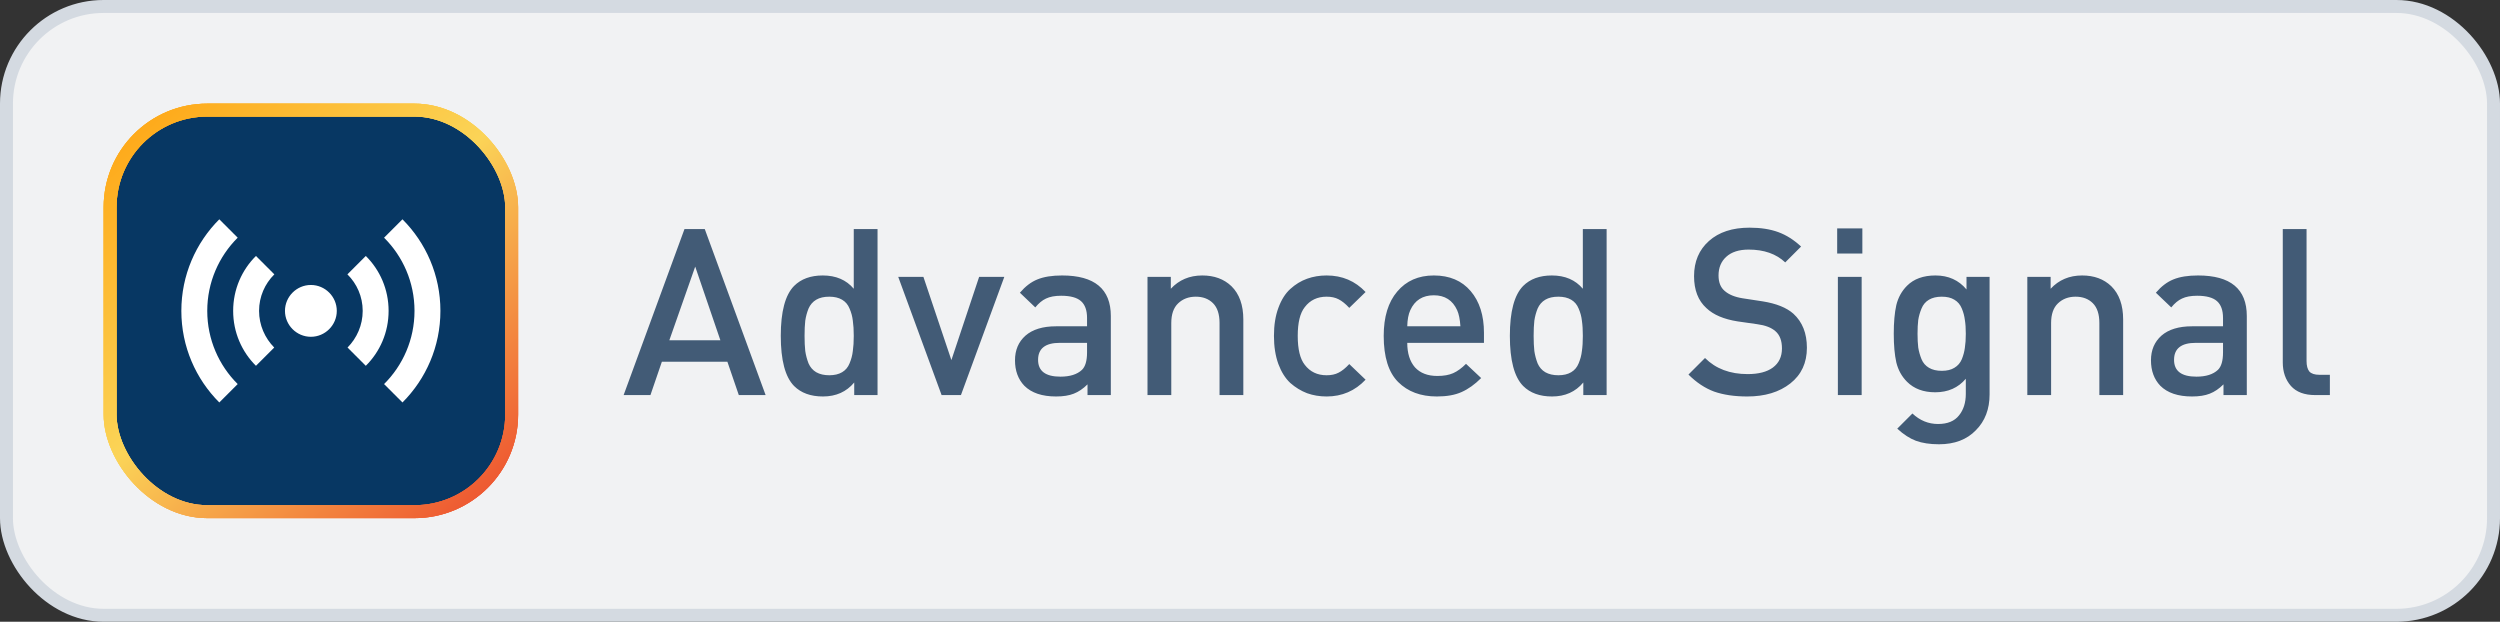
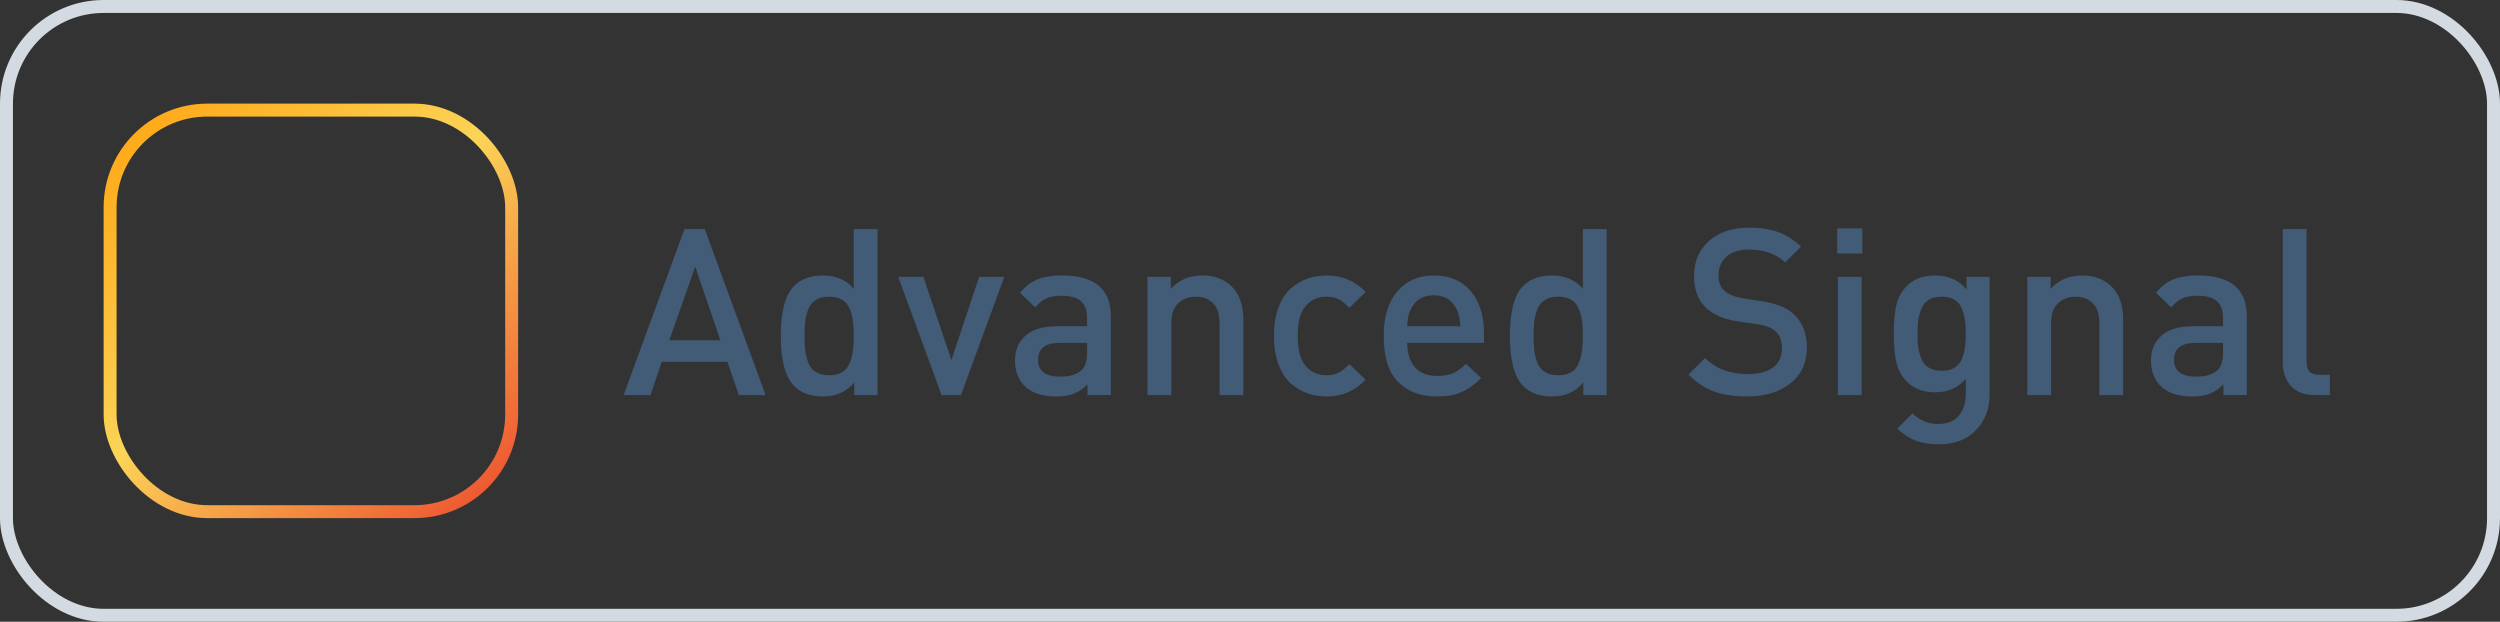
<svg xmlns="http://www.w3.org/2000/svg" width="193" height="48" viewBox="0 0 193 48" fill="none">
  <rect x="0" y="0" width="193" height="48" fill="#333333" stroke="none" />
-   <rect x="0.5" y="0.5" width="192" height="47" rx="7.5" fill="#F1F2F3" />
  <rect x="0.5" y="0.5" width="192" height="47" rx="7.5" stroke="#D4DAE1" />
-   <rect x="8.5" y="8.5" width="31" height="31" rx="7.5" fill="#073763" />
-   <rect x="8.5" y="8.5" width="31" height="31" rx="7.5" stroke="url(#paint0_linear_777_35038)" />
-   <path d="M19.76 28.24C18.67 27.16 18 25.66 18 24C18 22.34 18.67 20.84 19.76 19.76L21.18 21.18C20.45 21.9 20 22.9 20 24C20 25.1 20.45 26.1 21.17 26.83L19.76 28.24ZM28.24 28.24C29.33 27.16 30 25.66 30 24C30 22.34 29.33 20.84 28.24 19.76L26.82 21.18C27.55 21.9 28 22.9 28 24C28 25.1 27.55 26.1 26.83 26.83L28.24 28.24ZM24 22C22.9 22 22 22.9 22 24C22 25.1 22.9 26 24 26C25.1 26 26 25.1 26 24C26 22.9 25.1 22 24 22ZM32 24C32 26.21 31.1 28.21 29.65 29.65L31.07 31.07C32.88 29.26 34 26.76 34 24C34 21.24 32.88 18.74 31.07 16.93L29.65 18.35C31.1 19.79 32 21.79 32 24ZM18.35 18.35L16.93 16.93C15.12 18.74 14 21.24 14 24C14 26.76 15.12 29.26 16.93 31.07L18.35 29.65C16.9 28.21 16 26.21 16 24C16 21.79 16.9 19.79 18.35 18.35Z" fill="white" />
  <rect x="8.5" y="8.5" width="31" height="31" rx="7.5" stroke="url(#paint1_linear_777_35038)" />
-   <rect x="8.5" y="8.5" width="31" height="31" rx="7.5" stroke="url(#paint2_linear_777_35038)" />
  <path d="M59.106 30.5H57.036L56.154 27.926H51.096L50.214 30.5H48.144L52.842 17.684H54.408L59.106 30.5ZM55.614 26.27L53.67 20.582L51.672 26.27H55.614ZM67.746 30.5H65.946V29.528C65.346 30.248 64.542 30.608 63.534 30.608C62.586 30.608 61.842 30.338 61.302 29.798C60.618 29.102 60.276 27.812 60.276 25.928C60.276 24.056 60.618 22.772 61.302 22.076C61.842 21.536 62.58 21.266 63.516 21.266C64.536 21.266 65.334 21.608 65.91 22.292V17.684H67.746V30.5ZM65.838 27.098C65.886 26.774 65.91 26.384 65.91 25.928C65.91 25.472 65.886 25.082 65.838 24.758C65.802 24.434 65.718 24.122 65.586 23.822C65.466 23.522 65.274 23.294 65.01 23.138C64.746 22.982 64.416 22.904 64.02 22.904C63.612 22.904 63.276 22.982 63.012 23.138C62.748 23.294 62.55 23.522 62.418 23.822C62.298 24.122 62.214 24.434 62.166 24.758C62.13 25.082 62.112 25.472 62.112 25.928C62.112 26.384 62.13 26.774 62.166 27.098C62.214 27.422 62.298 27.74 62.418 28.052C62.55 28.352 62.748 28.58 63.012 28.736C63.288 28.892 63.624 28.97 64.02 28.97C64.416 28.97 64.746 28.892 65.01 28.736C65.274 28.58 65.466 28.352 65.586 28.052C65.718 27.74 65.802 27.422 65.838 27.098ZM77.533 21.374L74.185 30.5H72.691L69.343 21.374H71.287L73.447 27.8L75.589 21.374H77.533ZM85.756 30.5H83.956V29.672C83.62 30.008 83.266 30.248 82.894 30.392C82.534 30.536 82.078 30.608 81.526 30.608C80.446 30.608 79.63 30.332 79.078 29.78C78.598 29.276 78.358 28.622 78.358 27.818C78.358 27.026 78.628 26.39 79.168 25.91C79.72 25.43 80.506 25.19 81.526 25.19H83.92V24.542C83.92 23.954 83.764 23.522 83.452 23.246C83.14 22.97 82.63 22.832 81.922 22.832C81.442 22.832 81.052 22.904 80.752 23.048C80.464 23.18 80.188 23.408 79.924 23.732L78.736 22.598C79.156 22.106 79.606 21.764 80.086 21.572C80.578 21.368 81.214 21.266 81.994 21.266C84.502 21.266 85.756 22.31 85.756 24.398V30.5ZM83.92 27.206V26.468H81.814C80.698 26.468 80.14 26.906 80.14 27.782C80.14 28.646 80.716 29.078 81.868 29.078C82.6 29.078 83.152 28.904 83.524 28.556C83.788 28.304 83.92 27.854 83.92 27.206ZM95.985 30.5H94.149V24.938C94.149 24.254 93.981 23.744 93.645 23.408C93.309 23.072 92.865 22.904 92.313 22.904C91.761 22.904 91.305 23.078 90.945 23.426C90.597 23.762 90.423 24.266 90.423 24.938V30.5H88.587V21.374H90.387V22.292C91.023 21.608 91.833 21.266 92.817 21.266C93.741 21.266 94.491 21.542 95.067 22.094C95.679 22.694 95.985 23.552 95.985 24.668V30.5ZM105.423 29.312C104.607 30.176 103.605 30.608 102.417 30.608C101.877 30.608 101.373 30.524 100.905 30.356C100.437 30.176 100.005 29.912 99.609 29.564C99.225 29.204 98.919 28.718 98.691 28.106C98.463 27.482 98.349 26.756 98.349 25.928C98.349 25.1 98.463 24.38 98.691 23.768C98.919 23.144 99.225 22.658 99.609 22.31C100.005 21.95 100.437 21.686 100.905 21.518C101.373 21.35 101.877 21.266 102.417 21.266C103.617 21.266 104.619 21.692 105.423 22.544L104.163 23.768C103.875 23.456 103.599 23.234 103.335 23.102C103.083 22.97 102.777 22.904 102.417 22.904C101.697 22.904 101.133 23.174 100.725 23.714C100.365 24.17 100.185 24.908 100.185 25.928C100.185 26.96 100.365 27.704 100.725 28.16C101.133 28.7 101.697 28.97 102.417 28.97C102.777 28.97 103.083 28.904 103.335 28.772C103.599 28.64 103.875 28.418 104.163 28.106L105.423 29.312ZM114.562 26.468H108.64C108.64 27.272 108.838 27.902 109.234 28.358C109.642 28.802 110.218 29.024 110.962 29.024C111.454 29.024 111.862 28.952 112.186 28.808C112.51 28.664 112.84 28.424 113.176 28.088L114.346 29.186C113.854 29.678 113.35 30.038 112.834 30.266C112.33 30.494 111.694 30.608 110.926 30.608C109.678 30.608 108.682 30.236 107.938 29.492C107.194 28.748 106.822 27.56 106.822 25.928C106.822 24.464 107.17 23.324 107.866 22.508C108.562 21.68 109.504 21.266 110.692 21.266C111.904 21.266 112.852 21.668 113.536 22.472C114.22 23.276 114.562 24.35 114.562 25.694V26.468ZM112.744 25.19C112.708 24.65 112.624 24.236 112.492 23.948C112.144 23.18 111.544 22.796 110.692 22.796C109.828 22.796 109.222 23.18 108.874 23.948C108.73 24.26 108.652 24.674 108.64 25.19H112.744ZM124.031 30.5H122.231V29.528C121.631 30.248 120.827 30.608 119.819 30.608C118.871 30.608 118.127 30.338 117.587 29.798C116.903 29.102 116.561 27.812 116.561 25.928C116.561 24.056 116.903 22.772 117.587 22.076C118.127 21.536 118.865 21.266 119.801 21.266C120.821 21.266 121.619 21.608 122.195 22.292V17.684H124.031V30.5ZM122.123 27.098C122.171 26.774 122.195 26.384 122.195 25.928C122.195 25.472 122.171 25.082 122.123 24.758C122.087 24.434 122.003 24.122 121.871 23.822C121.751 23.522 121.559 23.294 121.295 23.138C121.031 22.982 120.701 22.904 120.305 22.904C119.897 22.904 119.561 22.982 119.297 23.138C119.033 23.294 118.835 23.522 118.703 23.822C118.583 24.122 118.499 24.434 118.451 24.758C118.415 25.082 118.397 25.472 118.397 25.928C118.397 26.384 118.415 26.774 118.451 27.098C118.499 27.422 118.583 27.74 118.703 28.052C118.835 28.352 119.033 28.58 119.297 28.736C119.573 28.892 119.909 28.97 120.305 28.97C120.701 28.97 121.031 28.892 121.295 28.736C121.559 28.58 121.751 28.352 121.871 28.052C122.003 27.74 122.087 27.422 122.123 27.098ZM139.493 26.846C139.493 28.01 139.067 28.928 138.215 29.6C137.363 30.272 136.253 30.608 134.885 30.608C133.901 30.608 133.049 30.482 132.329 30.23C131.621 29.966 130.961 29.528 130.349 28.916L131.627 27.638C132.455 28.466 133.553 28.88 134.921 28.88C135.761 28.88 136.409 28.712 136.865 28.376C137.333 28.028 137.567 27.536 137.567 26.9C137.567 26.3 137.399 25.856 137.063 25.568C136.751 25.292 136.283 25.112 135.659 25.028L134.147 24.812C133.079 24.644 132.275 24.302 131.735 23.786C131.099 23.21 130.781 22.388 130.781 21.32C130.781 20.192 131.165 19.286 131.933 18.602C132.701 17.918 133.745 17.576 135.065 17.576C135.917 17.576 136.655 17.69 137.279 17.918C137.903 18.146 138.491 18.518 139.043 19.034L137.819 20.258C137.123 19.598 136.181 19.268 134.993 19.268C134.249 19.268 133.673 19.454 133.265 19.826C132.869 20.186 132.671 20.666 132.671 21.266C132.671 21.794 132.827 22.19 133.139 22.454C133.463 22.742 133.931 22.934 134.543 23.03L136.073 23.264C137.129 23.432 137.921 23.75 138.449 24.218C139.145 24.854 139.493 25.73 139.493 26.846ZM143.72 30.5H141.884V21.374H143.72V30.5ZM143.774 19.574H141.83V17.63H143.774V19.574ZM153.596 30.446C153.596 31.586 153.242 32.51 152.534 33.218C151.838 33.938 150.89 34.298 149.69 34.298C148.994 34.298 148.4 34.208 147.908 34.028C147.428 33.848 146.948 33.536 146.468 33.092L147.638 31.922C148.214 32.462 148.874 32.732 149.618 32.732C150.35 32.732 150.89 32.51 151.238 32.066C151.586 31.634 151.76 31.082 151.76 30.41V29.24C151.172 29.936 150.386 30.284 149.402 30.284C148.49 30.284 147.764 30.014 147.224 29.474C146.816 29.066 146.54 28.568 146.396 27.98C146.264 27.392 146.198 26.654 146.198 25.766C146.198 24.878 146.264 24.14 146.396 23.552C146.54 22.964 146.816 22.466 147.224 22.058C147.752 21.53 148.484 21.266 149.42 21.266C150.416 21.266 151.214 21.626 151.814 22.346V21.374H153.596V30.446ZM151.688 26.846C151.736 26.546 151.76 26.186 151.76 25.766C151.76 25.346 151.736 24.992 151.688 24.704C151.652 24.404 151.574 24.11 151.454 23.822C151.334 23.522 151.142 23.294 150.878 23.138C150.626 22.982 150.302 22.904 149.906 22.904C149.51 22.904 149.18 22.982 148.916 23.138C148.652 23.294 148.46 23.522 148.34 23.822C148.22 24.11 148.136 24.404 148.088 24.704C148.052 25.004 148.034 25.358 148.034 25.766C148.034 26.174 148.052 26.528 148.088 26.828C148.136 27.128 148.22 27.428 148.34 27.728C148.46 28.016 148.652 28.238 148.916 28.394C149.18 28.55 149.51 28.628 149.906 28.628C150.302 28.628 150.626 28.55 150.878 28.394C151.142 28.238 151.334 28.016 151.454 27.728C151.574 27.428 151.652 27.134 151.688 26.846ZM163.907 30.5H162.071V24.938C162.071 24.254 161.903 23.744 161.567 23.408C161.231 23.072 160.787 22.904 160.235 22.904C159.683 22.904 159.227 23.078 158.867 23.426C158.519 23.762 158.345 24.266 158.345 24.938V30.5H156.509V21.374H158.309V22.292C158.945 21.608 159.755 21.266 160.739 21.266C161.663 21.266 162.413 21.542 162.989 22.094C163.601 22.694 163.907 23.552 163.907 24.668V30.5ZM173.453 30.5H171.653V29.672C171.317 30.008 170.963 30.248 170.591 30.392C170.231 30.536 169.775 30.608 169.223 30.608C168.143 30.608 167.327 30.332 166.775 29.78C166.295 29.276 166.055 28.622 166.055 27.818C166.055 27.026 166.325 26.39 166.865 25.91C167.417 25.43 168.203 25.19 169.223 25.19H171.617V24.542C171.617 23.954 171.461 23.522 171.149 23.246C170.837 22.97 170.327 22.832 169.619 22.832C169.139 22.832 168.749 22.904 168.449 23.048C168.161 23.18 167.885 23.408 167.621 23.732L166.433 22.598C166.853 22.106 167.303 21.764 167.783 21.572C168.275 21.368 168.911 21.266 169.691 21.266C172.199 21.266 173.453 22.31 173.453 24.398V30.5ZM171.617 27.206V26.468H169.511C168.395 26.468 167.837 26.906 167.837 27.782C167.837 28.646 168.413 29.078 169.565 29.078C170.297 29.078 170.849 28.904 171.221 28.556C171.485 28.304 171.617 27.854 171.617 27.206ZM179.866 30.5H178.732C177.904 30.5 177.28 30.266 176.86 29.798C176.44 29.318 176.23 28.712 176.23 27.98V17.684H178.066V27.872C178.066 28.232 178.138 28.502 178.282 28.682C178.438 28.85 178.696 28.934 179.056 28.934H179.866V30.5Z" fill="#425B76" />
  <defs>
    <linearGradient id="paint0_linear_777_35038" x1="8" y1="2.5" x2="41.5" y2="40.5" gradientUnits="userSpaceOnUse">
      <stop stop-color="#FF9902" />
      <stop offset="0.5" stop-color="#FDD157" />
      <stop offset="1" stop-color="#EF3C2B" />
    </linearGradient>
    <linearGradient id="paint1_linear_777_35038" x1="8" y1="2.5" x2="41.5" y2="40.5" gradientUnits="userSpaceOnUse">
      <stop stop-color="#FF9902" />
      <stop offset="0.5" stop-color="#FBD457" />
      <stop offset="1" stop-color="#EB3E29" />
    </linearGradient>
    <linearGradient id="paint2_linear_777_35038" x1="8" y1="2.5" x2="41.5" y2="40.5" gradientUnits="userSpaceOnUse">
      <stop stop-color="#FF9902" />
      <stop offset="0.5" stop-color="#FBD457" />
      <stop offset="1" stop-color="#EB3E29" />
    </linearGradient>
  </defs>
</svg>